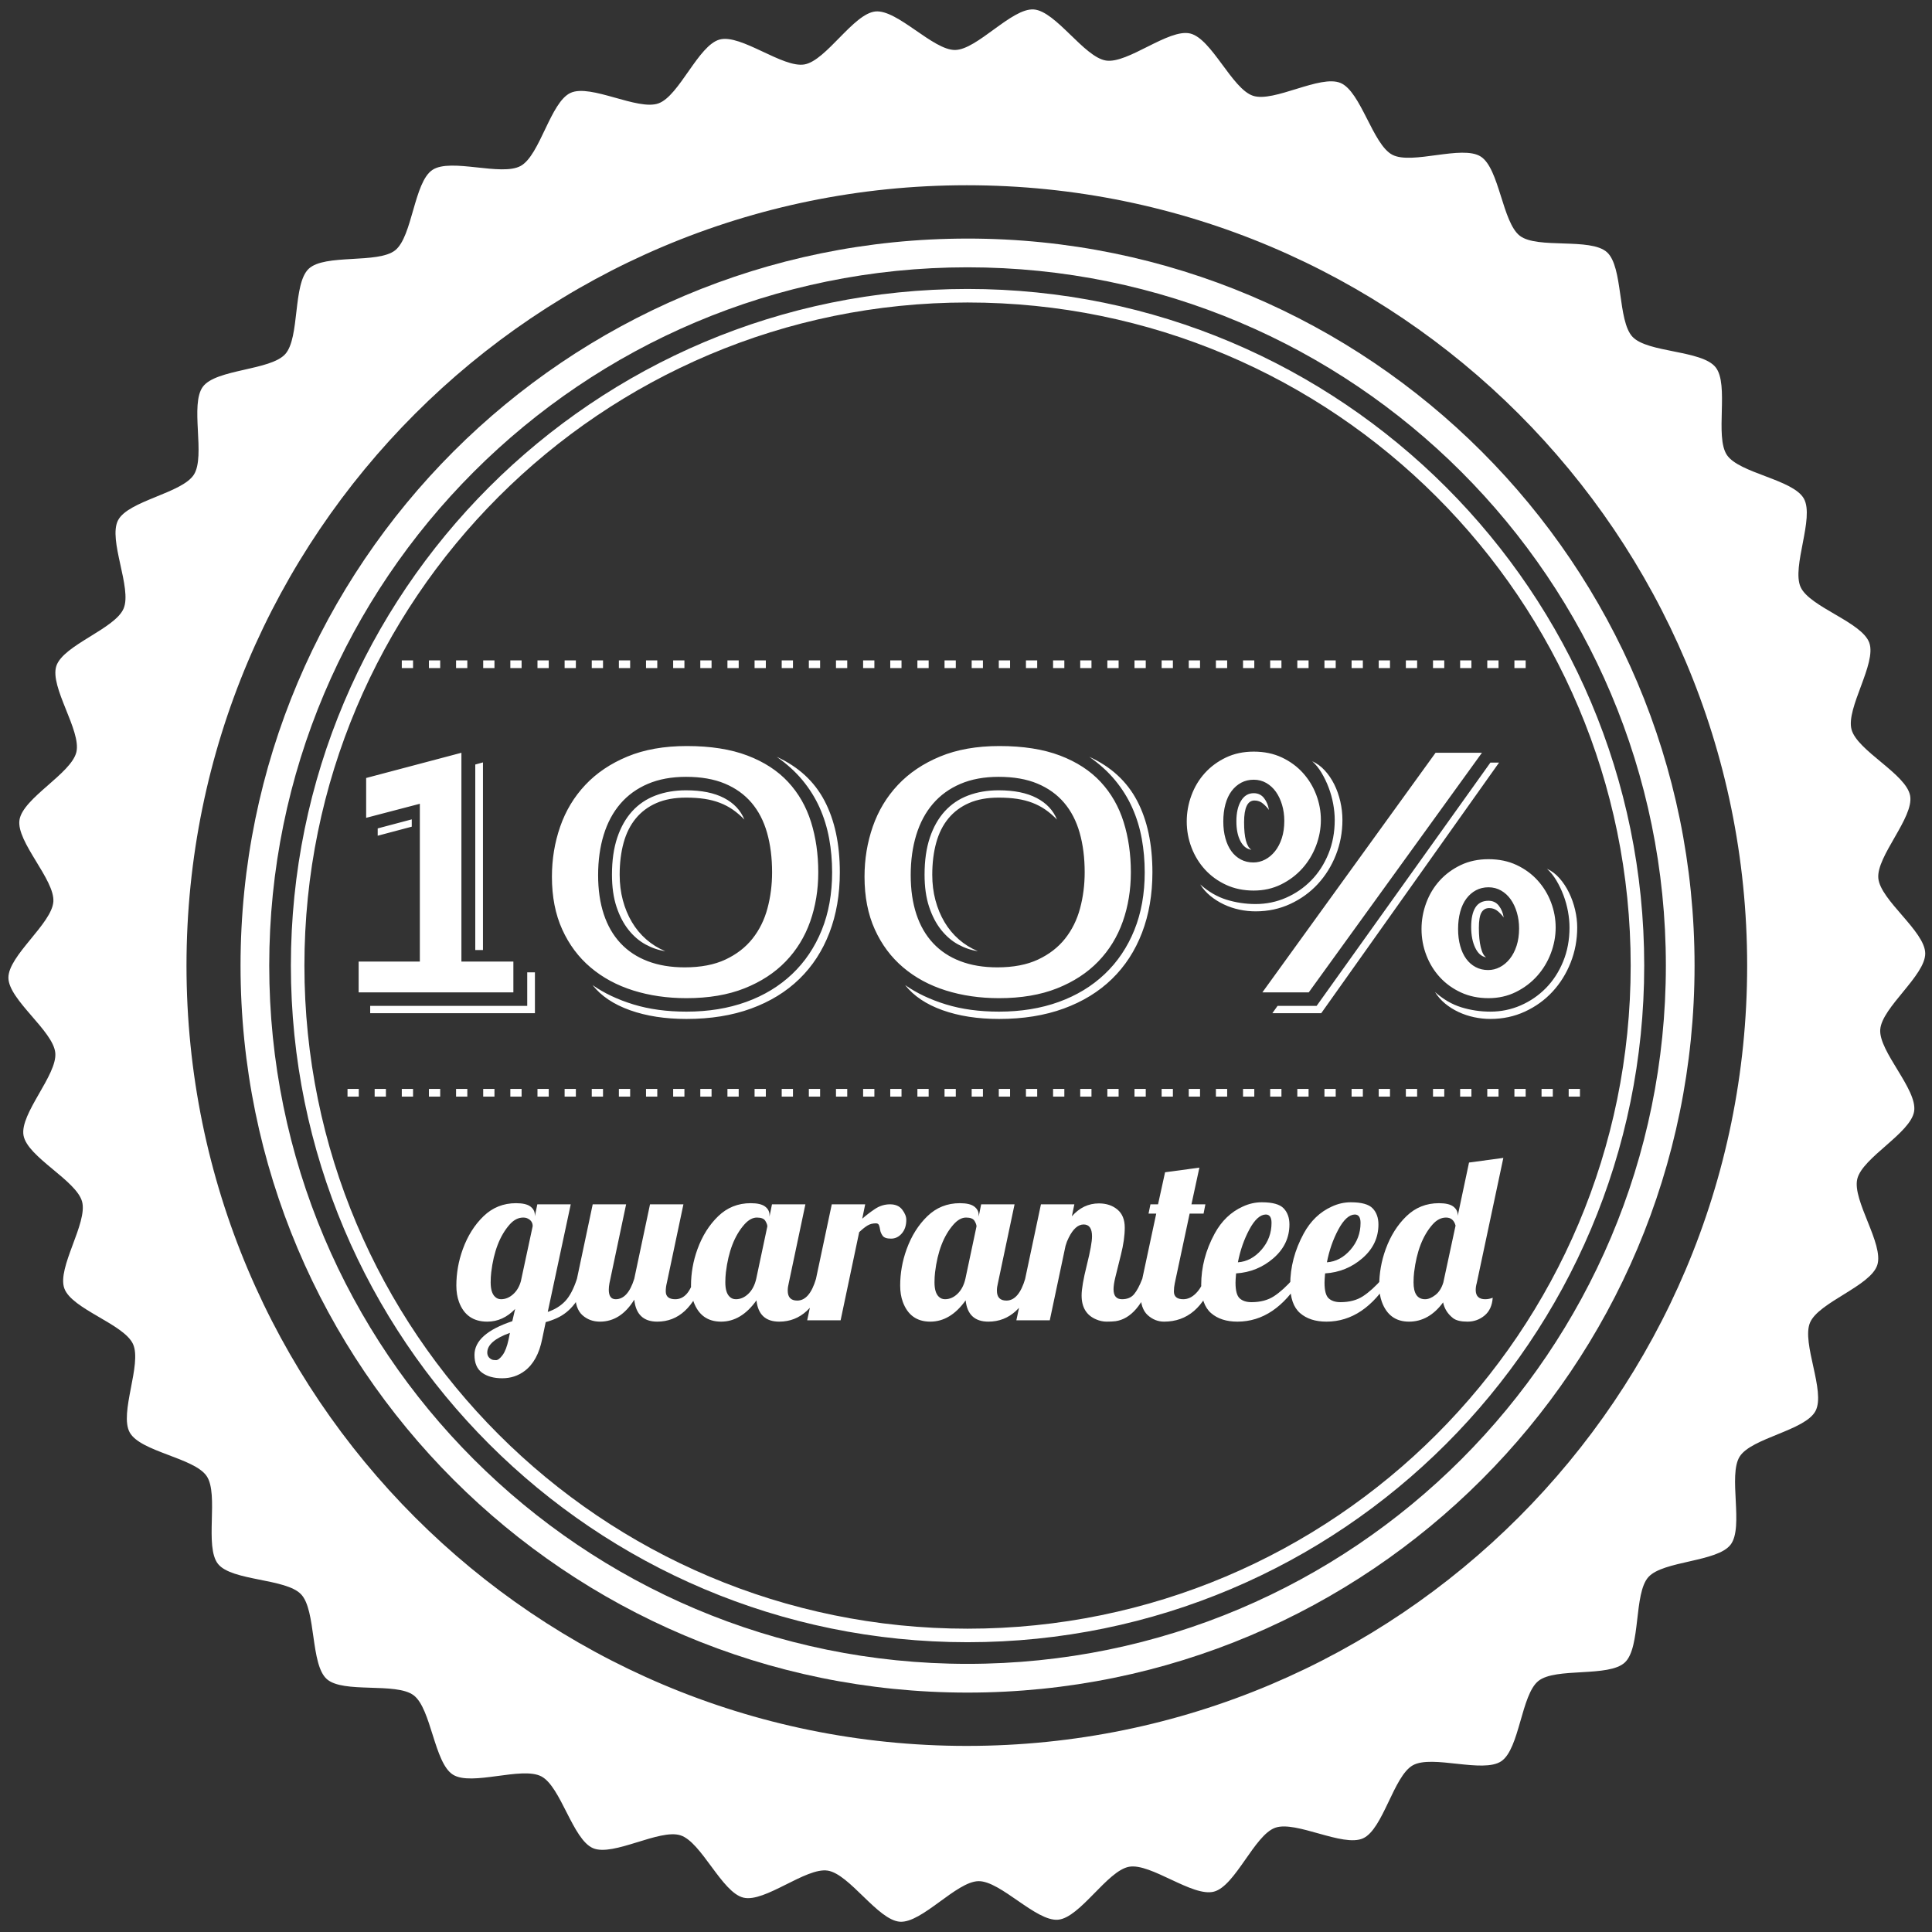
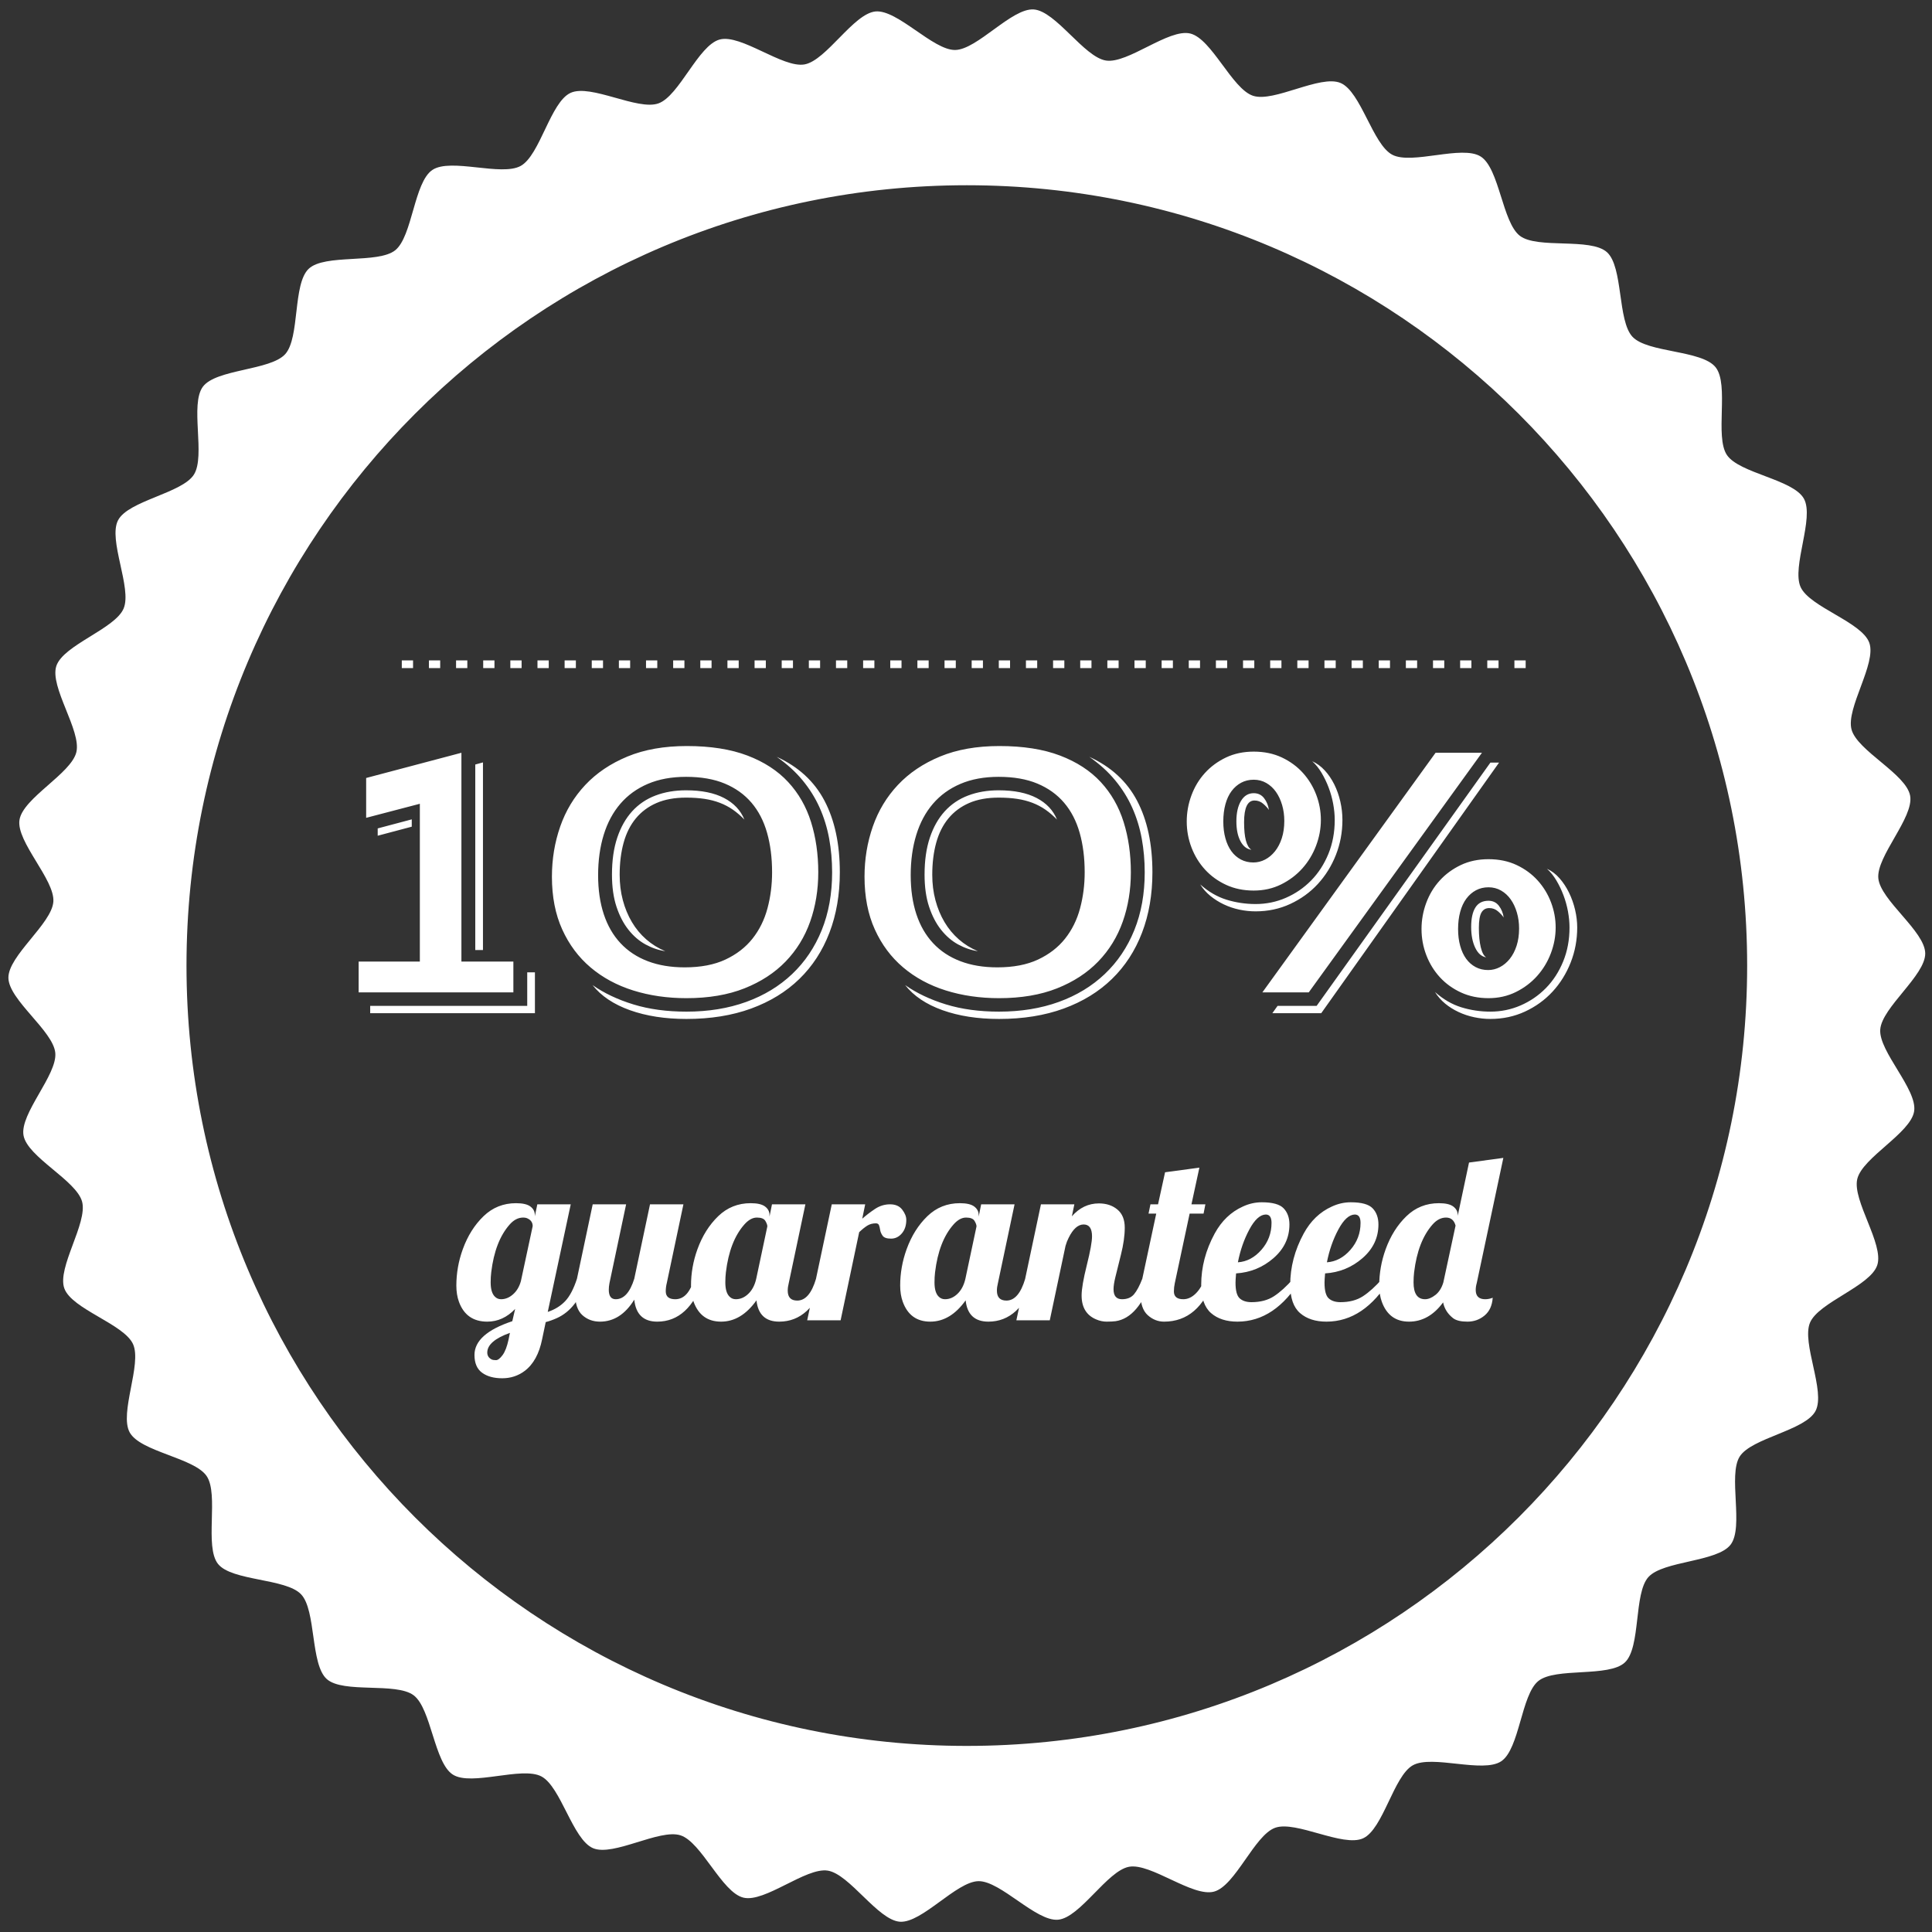
<svg xmlns="http://www.w3.org/2000/svg" width="1000" height="1000" viewBox="0 0 1000 1000">
  <rect x="0" y="0" width="1000" height="1000" fill="#333333" stroke="none" />
  <path fill="#fff" d="M973.213 532.882c.793-11.42 23.434-28.003 23.285-39.445-.144-11.45-23.19-27.433-24.28-38.832-1.085-11.385 18.498-31.467 16.466-42.725-2.023-11.285-27.383-23.247-30.34-34.32-2.945-11.063 13.06-34.083 9.203-44.855-3.864-10.778-30.818-18.418-35.553-28.85-4.732-10.427 7.28-35.756 1.696-45.758-5.582-10.01-33.457-13.078-39.844-22.596-6.382-9.51 1.305-36.463-5.853-45.414-7.137-8.933-35.14-7.422-42.995-15.744-7.856-8.323-4.74-36.188-13.26-43.826-8.54-7.638-35.895-1.525-45.014-8.43-9.132-6.922-10.622-34.904-20.296-41.056-9.646-6.156-35.63 4.406-45.776-.934-10.13-5.308-16.232-32.698-26.77-37.144-10.544-4.476-34.44 10.206-45.31 6.624-10.865-3.568-21.39-29.57-32.523-32.234-11.137-2.673-32.28 15.75-43.59 13.995-11.333-1.758-25.97-25.63-37.396-26.448-11.414-.793-29.243 20.83-40.693 20.98-11.448.145-29.84-21.018-41.226-19.938-11.386 1.113-25.437 25.358-36.7 27.405-11.264 2.035-32.887-15.84-43.93-12.88-11.077 2.963-20.916 29.205-31.702 33.054-10.764 3.87-35.046-10.204-45.455-5.453-10.437 4.716-15.812 32.245-25.82 37.81-9.996 5.574-36.253-4.293-45.748 2.106-9.52 6.383-10.29 34.404-19.22 41.558-8.95 7.137-36.466 1.726-44.778 9.59-8.328 7.844-4.5 35.62-12.14 44.153-7.636 8.512-35.675 7.706-42.59 16.824-6.922 9.14 1.448 35.898-4.698 45.565-6.138 9.655-33.913 13.456-39.238 23.59-5.318 10.148 7.335 35.164 2.86 45.715-4.45 10.544-31.227 18.864-34.82 29.75-3.57 10.856 13.04 33.456 10.367 44.585-2.68 11.135-27.697 23.768-29.443 35.103-1.74 11.307 18.33 30.87 17.538 42.283-.792 11.427-23.412 27.996-23.27 39.452.15 11.435 23.19 27.418 24.267 38.817 1.098 11.4-18.464 31.468-16.44 42.738 2.026 11.258 27.362 23.256 30.32 34.29 2.96 11.08-13.06 34.105-9.21 44.863 3.872 10.787 30.833 18.436 35.567 28.852 4.74 10.437-7.27 35.766-1.69 45.762 5.576 10.017 33.45 13.075 39.83 22.592 6.388 9.51-1.297 36.493 5.86 45.44 7.15 8.925 35.153 7.393 43.002 15.733 7.863 8.312 4.74 36.173 13.26 43.83 8.512 7.643 35.894 1.525 45.013 8.44 9.12 6.908 10.607 34.91 20.282 41.035 9.652 6.152 35.644-4.4 45.79.925 10.144 5.318 16.21 32.695 26.77 37.164 10.535 4.45 34.44-10.208 45.31-6.643 10.872 3.572 21.388 29.585 32.523 32.237 11.12 2.682 32.273-15.733 43.6-13.994 11.308 1.753 25.958 25.644 37.386 26.456 11.413.8 29.25-20.853 40.7-20.996 11.455-.142 29.826 21.04 41.227 19.95 11.392-1.1 25.422-25.353 36.69-27.4 11.266-2.044 32.867 15.826 43.946 12.87 11.063-2.93 20.91-29.2 31.68-33.058 10.772-3.844 35.04 10.202 45.47 5.474 10.43-4.725 15.805-32.25 25.8-37.82 10.023-5.594 36.258 4.302 45.755-2.087 9.51-6.403 10.286-34.428 19.22-41.556 8.946-7.158 36.458-1.74 44.777-9.596 8.333-7.864 4.505-35.646 12.14-44.158 7.65-8.52 35.674-7.728 42.59-16.823 6.922-9.126-1.447-35.91 4.69-45.584 6.14-9.674 33.927-13.438 39.245-23.597 5.333-10.145-7.33-35.153-2.858-45.704 4.464-10.56 31.21-18.872 34.804-29.757 3.58-10.858-13.003-33.45-10.344-44.593 2.666-11.135 27.695-23.746 29.436-35.074 1.737-11.31-18.344-30.866-17.555-42.286zm-472.79 370.802c-223.06 0-403.893-180.835-403.893-403.895 0-223.094 180.834-403.91 403.894-403.91 223.08 0 403.903 180.816 403.903 403.91 0 223.06-180.822 403.894-403.903 403.894z" />
  <g fill="#fff">
    <path d="M185.635 497.712h31.676v-81.68l-27.79 7.27v-20.618l49.307-13.05v108.077h26.895v15.947h-80.086v-15.945zm87.258 22.923v-17.343h3.984v21.128H191.61v-3.785h81.283zm-77.396-91.852l17.63-4.682v3.786l-17.63 4.682v-3.785zM246 395.713l3.983-1.097v97.12H246V395.71zM285.675 453.785c0-9.097 1.427-17.746 4.283-25.948 2.854-8.2 7.188-15.39 13-21.565 5.81-6.176 13.08-11.072 21.813-14.692 8.732-3.618 18.977-5.43 30.73-5.43 12.285 0 22.744 1.645 31.377 4.932 8.632 3.287 15.654 7.854 21.067 13.696 5.412 5.845 9.363 12.75 11.854 20.72s3.735 16.634 3.735 25.997c0 9.1-1.395 17.6-4.184 25.5-2.79 7.903-7.023 14.792-12.7 20.67-5.68 5.877-12.785 10.513-21.317 13.902-8.534 3.39-18.544 5.084-30.032 5.084-9.895 0-19.074-1.33-27.54-3.986s-15.823-6.63-22.064-11.912c-6.243-5.28-11.14-11.836-14.692-19.673-3.553-7.837-5.33-16.936-5.33-27.295zm21.017 56.086c5.977 4.188 13.032 7.526 21.167 10.02 8.133 2.49 17.28 3.733 27.44 3.733 11.356 0 21.666-1.678 30.93-5.03 9.264-3.356 17.198-8.174 23.807-14.453 6.607-6.278 11.704-13.848 15.29-22.713s5.38-18.842 5.38-29.933c0-6.042-.516-11.87-1.545-17.48-1.03-5.61-2.674-10.94-4.93-15.988-2.26-5.046-5.215-9.777-8.866-14.194-3.653-4.415-8.103-8.45-13.348-12.103 11.222 5.113 19.474 12.7 24.753 22.76s7.92 22.396 7.92 37.005c0 11.49-1.793 21.914-5.38 31.277s-8.782 17.35-15.588 23.96c-6.808 6.612-15.125 11.712-24.952 15.298-9.83 3.586-20.985 5.38-33.47 5.38-11.023 0-20.768-1.513-29.234-4.532-8.466-3.024-14.925-7.36-19.374-13.007zm2.89-56.882c0 7.57.978 14.312 2.937 20.22 1.957 5.912 4.846 10.908 8.665 14.992 3.818 4.084 8.517 7.19 14.095 9.313 5.578 2.126 11.953 3.188 19.125 3.188 8.3 0 15.323-1.344 21.067-4.033 5.743-2.69 10.41-6.29 13.995-10.808 3.586-4.516 6.176-9.745 7.77-15.69 1.594-5.94 2.39-12.167 2.39-18.676 0-7.503-.863-14.31-2.59-20.42-1.727-6.108-4.416-11.306-8.067-15.59-3.653-4.282-8.268-7.585-13.846-9.91-5.578-2.323-12.252-3.486-20.02-3.486-7.506 0-14.096 1.213-19.773 3.636-5.677 2.425-10.425 5.86-14.243 10.31-3.82 4.45-6.69 9.812-8.616 16.087-1.927 6.275-2.89 13.232-2.89 20.868zm34.763 39.345c-3.52-.53-6.923-1.693-10.21-3.486s-6.226-4.315-8.815-7.57c-2.59-3.253-4.666-7.237-6.226-11.953-1.56-4.714-2.34-10.26-2.34-16.635 0-7.305.91-13.68 2.738-19.126 1.826-5.444 4.398-9.993 7.72-13.646 3.32-3.65 7.354-6.375 12.103-8.168 4.747-1.793 10.01-2.69 15.788-2.69 8.034 0 14.593 1.33 19.673 3.985 5.08 2.657 8.582 6.375 10.51 11.156-1.928-1.99-3.92-3.7-5.978-5.13-2.06-1.426-4.3-2.604-6.724-3.535-2.425-.93-5.064-1.61-7.92-2.042-2.855-.43-6.042-.647-9.56-.647-5.912 0-11.008.93-15.29 2.79-4.284 1.86-7.855 4.516-10.71 7.968-2.855 3.454-4.964 7.654-6.324 12.6-1.362 4.95-2.042 10.478-2.042 16.586 0 4.65.548 9.032 1.644 13.148 1.096 4.118 2.655 7.887 4.682 11.306 2.025 3.42 4.498 6.41 7.42 8.965 2.92 2.555 6.208 4.597 9.86 6.123zM447.473 453.785c0-9.097 1.427-17.746 4.283-25.948 2.854-8.2 7.188-15.39 13-21.565 5.81-6.176 13.08-11.072 21.813-14.692 8.73-3.618 18.975-5.43 30.728-5.43 12.285 0 22.744 1.645 31.377 4.932 8.632 3.287 15.654 7.854 21.067 13.696 5.41 5.845 9.363 12.75 11.854 20.72s3.735 16.634 3.735 25.997c0 9.1-1.394 17.6-4.183 25.5-2.79 7.903-7.022 14.792-12.7 20.67-5.678 5.877-12.784 10.513-21.316 13.902-8.533 3.39-18.543 5.084-30.03 5.084-9.897 0-19.076-1.33-27.543-3.986s-15.822-6.63-22.063-11.912c-6.243-5.28-11.14-11.836-14.692-19.673-3.553-7.837-5.33-16.936-5.33-27.295zm21.017 56.086c5.977 4.188 13.032 7.526 21.167 10.02 8.134 2.49 17.282 3.733 27.442 3.733 11.354 0 21.664-1.678 30.928-5.03 9.264-3.356 17.198-8.174 23.807-14.453 6.606-6.278 11.704-13.848 15.29-22.713s5.38-18.842 5.38-29.933c0-6.042-.517-11.87-1.545-17.48-1.03-5.61-2.674-10.94-4.93-15.988-2.26-5.046-5.215-9.777-8.866-14.194-3.652-4.415-8.103-8.45-13.348-12.103 11.222 5.113 19.474 12.7 24.753 22.76s7.918 22.396 7.918 37.005c0 11.49-1.793 21.914-5.38 31.277s-8.782 17.35-15.588 23.96c-6.808 6.612-15.125 11.712-24.952 15.298-9.828 3.586-20.984 5.38-33.47 5.38-11.022 0-20.768-1.513-29.234-4.532-8.467-3.024-14.926-7.36-19.374-13.007zm2.89-56.882c0 7.57.978 14.312 2.937 20.22 1.958 5.912 4.847 10.908 8.666 14.992 3.818 4.084 8.517 7.19 14.095 9.313 5.578 2.126 11.953 3.188 19.125 3.188 8.3 0 15.322-1.344 21.067-4.033 5.743-2.69 10.41-6.29 13.995-10.808 3.586-4.516 6.176-9.745 7.77-15.69 1.594-5.94 2.39-12.167 2.39-18.676 0-7.503-.862-14.31-2.59-20.42-1.727-6.108-4.416-11.306-8.067-15.59-3.652-4.282-8.268-7.585-13.846-9.91-5.578-2.323-12.252-3.486-20.02-3.486-7.506 0-14.096 1.213-19.773 3.636-5.68 2.425-10.427 5.86-14.245 10.31-3.82 4.45-6.69 9.812-8.616 16.087-1.93 6.275-2.89 13.232-2.89 20.868zm34.763 39.345c-3.52-.53-6.923-1.693-10.21-3.486s-6.226-4.315-8.815-7.57c-2.59-3.253-4.666-7.237-6.226-11.953-1.56-4.714-2.34-10.26-2.34-16.635 0-7.305.91-13.68 2.738-19.126 1.826-5.444 4.398-9.993 7.72-13.646 3.32-3.65 7.354-6.375 12.103-8.168 4.747-1.793 10.01-2.69 15.788-2.69 8.035 0 14.594 1.33 19.674 3.985 5.08 2.657 8.582 6.375 10.51 11.156-1.928-1.99-3.92-3.7-5.978-5.13-2.06-1.426-4.3-2.604-6.724-3.535-2.425-.93-5.064-1.61-7.92-2.042-2.854-.43-6.042-.647-9.56-.647-5.912 0-11.008.93-15.29 2.79-4.284 1.86-7.855 4.516-10.71 7.968-2.855 3.454-4.964 7.654-6.324 12.6-1.362 4.95-2.042 10.478-2.042 16.586 0 4.65.548 9.032 1.644 13.148 1.096 4.118 2.655 7.887 4.682 11.306 2.025 3.42 4.498 6.41 7.42 8.965 2.92 2.555 6.208 4.597 9.86 6.123zM648.915 460.957c-5.247 0-9.995-.98-14.244-2.938-4.25-1.96-7.886-4.583-10.906-7.87-3.022-3.287-5.363-7.088-7.022-11.405-1.66-4.315-2.49-8.83-2.49-13.547 0-4.647.812-9.164 2.44-13.547 1.626-4.382 3.95-8.232 6.973-11.554 3.02-3.32 6.656-5.992 10.907-8.02 4.25-2.023 9.03-3.037 14.344-3.037 5.444 0 10.31 1.013 14.593 3.037 4.282 2.026 7.918 4.7 10.906 8.02 2.988 3.32 5.28 7.09 6.873 11.305 1.593 4.218 2.39 8.55 2.39 13 0 4.516-.83 8.964-2.49 13.347-1.66 4.382-4.02 8.284-7.072 11.703-3.056 3.42-6.724 6.193-11.007 8.317-4.284 2.125-9.015 3.187-14.195 3.187zm-27.69-3.188c4.248 3.784 8.797 6.424 13.645 7.918 4.847 1.494 9.86 2.24 15.04 2.24 5.512 0 10.74-1.077 15.69-3.236 4.945-2.157 9.295-5.146 13.048-8.965 3.75-3.817 6.724-8.4 8.915-13.746 2.19-5.344 3.287-11.205 3.287-17.58 0-2.655-.267-5.43-.797-8.317-.532-2.89-1.312-5.693-2.34-8.417-1.03-2.722-2.26-5.28-3.687-7.67-1.43-2.39-3.038-4.383-4.83-5.977 2.39 1.062 4.547 2.64 6.474 4.73 1.925 2.092 3.568 4.5 4.93 7.222 1.36 2.724 2.407 5.678 3.14 8.865.728 3.188 1.095 6.375 1.095 9.562 0 6.374-1.13 12.418-3.387 18.128-2.26 5.712-5.38 10.726-9.363 15.04-3.984 4.318-8.733 7.755-14.244 10.31-5.512 2.56-11.488 3.836-17.93 3.836-2.855 0-5.677-.3-8.466-.896s-5.446-1.494-7.97-2.69c-2.523-1.194-4.848-2.654-6.972-4.382-2.125-1.726-3.884-3.718-5.278-5.977zm27.49-11.356c2.125 0 4.15-.498 6.077-1.494 1.925-.996 3.636-2.423 5.13-4.283 1.494-1.858 2.672-4.116 3.536-6.773.862-2.655 1.295-5.644 1.295-8.965 0-2.922-.383-5.68-1.146-8.27-.765-2.59-1.827-4.846-3.188-6.772-1.363-1.925-3.023-3.452-4.98-4.582-1.96-1.128-4.135-1.693-6.525-1.693s-4.55.516-6.475 1.544c-1.927 1.03-3.586 2.475-4.98 4.333-1.395 1.86-2.458 4.134-3.188 6.823-.73 2.69-1.096 5.662-1.096 8.915 0 3.188.364 6.094 1.096 8.716.73 2.624 1.76 4.85 3.088 6.674 1.327 1.827 2.954 3.255 4.88 4.283 1.926 1.03 4.085 1.544 6.476 1.544zm-.995-6.575c-2.39-.332-4.283-1.826-5.678-4.483-1.395-2.655-2.092-6.076-2.092-10.26 0-4.383.797-7.9 2.39-10.56 1.595-2.654 3.786-3.983 6.575-3.983 2.257 0 4.05.864 5.38 2.59 1.326 1.728 2.156 3.753 2.49 6.076-.666-.996-1.645-2.058-2.94-3.188-1.294-1.128-2.806-1.693-4.53-1.693-3.587 0-5.38 3.752-5.38 11.255 0 7.904 1.26 12.65 3.785 14.244zm95.326-50.204h24.006l-89.648 124.022h-24.006l89.648-124.022zm-81.78 131h20.222l89.947-125.92h4.482l-92.04 129.704h-25.3l2.69-3.785zm74.508-39.758c0-4.647.812-9.164 2.44-13.547 1.626-4.382 3.95-8.232 6.973-11.554 3.02-3.32 6.656-5.992 10.907-8.02 4.25-2.023 9.03-3.037 14.344-3.037 5.444 0 10.31 1.013 14.593 3.037 4.284 2.026 7.92 4.7 10.908 8.02 2.988 3.32 5.28 7.09 6.873 11.305 1.595 4.218 2.392 8.55 2.392 13 0 4.516-.83 8.964-2.49 13.347-1.66 4.382-4.02 8.285-7.072 11.706-3.056 3.424-6.724 6.198-11.007 8.323-4.283 2.125-9.015 3.19-14.194 3.19-5.248 0-9.996-.982-14.245-2.942-4.25-1.96-7.887-4.585-10.907-7.874-3.022-3.29-5.363-7.09-7.022-11.41-1.662-4.314-2.492-8.83-2.492-13.546zm6.973 32.58c4.25 3.79 8.798 6.43 13.646 7.925 4.847 1.494 9.86 2.24 15.04 2.24 5.512 0 10.74-1.08 15.69-3.236 4.945-2.16 9.295-5.15 13.048-8.97 3.752-3.82 6.725-8.406 8.916-13.754 2.19-5.345 3.287-11.206 3.287-17.58 0-2.656-.267-5.43-.797-8.318-.532-2.89-1.312-5.693-2.34-8.417-1.03-2.722-2.26-5.28-3.687-7.67-1.43-2.39-3.04-4.383-4.832-5.977 2.39 1.064 4.548 2.69 6.475 4.882 1.925 2.19 3.568 4.682 4.93 7.47 1.36 2.79 2.407 5.746 3.14 8.866.728 3.122 1.095 6.176 1.095 9.164 0 6.375-1.13 12.42-3.387 18.13-2.258 5.713-5.378 10.73-9.362 15.048s-8.733 7.756-14.244 10.314c-5.513 2.555-11.49 3.834-17.93 3.834-2.79 0-5.596-.3-8.417-.896-2.823-.598-5.513-1.494-8.068-2.69-2.56-1.194-4.882-2.655-6.974-4.382-2.09-1.73-3.834-3.722-5.23-5.98zm11.953-32.58c0 3.188.364 6.094 1.096 8.716.73 2.624 1.76 4.85 3.088 6.674 1.327 1.827 2.954 3.255 4.88 4.283 1.926 1.032 4.085 1.545 6.476 1.545 2.124 0 4.15-.498 6.076-1.495 1.925-.996 3.636-2.423 5.13-4.283 1.494-1.858 2.672-4.116 3.536-6.773.862-2.655 1.295-5.644 1.295-8.965 0-2.922-.383-5.68-1.146-8.27-.764-2.59-1.826-4.846-3.187-6.772-1.362-1.925-3.022-3.452-4.98-4.582-1.96-1.128-4.134-1.693-6.524-1.693s-4.55.516-6.476 1.544c-1.927 1.03-3.586 2.475-4.98 4.333-1.395 1.86-2.458 4.134-3.188 6.823-.732 2.69-1.096 5.662-1.096 8.915zm6.774-1.095c0-4.383.73-7.735 2.19-10.06 1.46-2.324 3.72-3.487 6.774-3.487 2.257 0 4.05.864 5.38 2.59 1.326 1.728 2.156 3.753 2.49 6.076-.666-.996-1.645-2.058-2.94-3.188-1.294-1.128-2.806-1.693-4.53-1.693-1.794 0-3.14.766-4.035 2.292-.896 1.528-1.345 4.184-1.345 7.97 0 3.983.33 7.338.996 10.06.663 2.724 1.594 4.45 2.79 5.18-2.392-.398-4.284-2.058-5.68-4.98-1.393-2.922-2.09-6.508-2.09-10.76z" />
  </g>
  <g fill="#fff">
    <path d="M266.63 677.516c-4.18 4.377-8.988 6.564-14.42 6.564-7.268 0-12.153-3.418-14.654-10.257-.898-2.462-1.35-5.266-1.35-8.41 0-3.147.275-6.292.822-9.44.547-3.143 1.386-6.28 2.52-9.406 2.5-6.88 6.078-12.565 10.728-17.06 4.65-4.492 10.26-6.74 16.824-6.74 3.438 0 5.92.577 7.445 1.73 1.523 1.153 2.286 2.61 2.286 4.367v.703l1.29-6.213h17.293l-11.9 55.688c3.634-1.21 6.633-3.06 8.998-5.54 2.364-2.48 4.406-6.36 6.126-11.637h5.04c-3.047 10.317-8.206 17.118-15.474 20.4-1.993.9-3.908 1.583-5.745 2.052l-1.817 8.674c-1.524 7.7-4.573 13.25-9.145 16.65-3.36 2.5-7.21 3.75-11.548 3.75s-7.816-.956-10.434-2.87c-2.618-1.916-3.928-4.984-3.928-9.205 0-7.307 6.527-13.13 19.58-17.467l1.466-6.332zm-2.695 12.37c-7.817 2.813-11.724 6.212-11.724 10.198 0 1.602.763 2.795 2.287 3.576.508.234 1.25.352 2.228.352.977 0 2.11-.87 3.4-2.61 1.29-1.737 2.324-4.423 3.106-8.058l.705-3.457zm11.782-55.22c0-1.797-.84-3.106-2.52-3.926-.626-.354-1.427-.53-2.404-.53-2.54 0-4.866 1.194-6.976 3.577-5.08 5.744-8.265 13.99-9.555 24.736-.195 1.643-.293 3.38-.293 5.217 0 3.557.74 6.04 2.227 7.445.86.86 1.914 1.29 3.166 1.29 2.228 0 4.298-.85 6.213-2.552 1.914-1.698 3.263-3.975 4.045-6.827l6.097-28.43zM364.29 661.864c-5.082 14.812-13.112 22.216-24.093 22.216-7.15 0-11.118-3.79-11.9-11.37-4.688 7.58-10.61 11.37-17.76 11.37-3.596 0-6.644-1.133-9.145-3.398-2.462-2.266-3.693-5.92-3.693-10.96 0-2.27.312-4.887.937-7.857l8.148-38.51h17.292l-8.617 40.797c-.234 1.25-.352 2.384-.352 3.4 0 3.282 1.192 4.924 3.576 4.924 4.22 0 7.424-3.537 9.613-10.61l8.148-38.512h17.292l-8.617 40.798c-.35 1.368-.527 2.775-.527 4.22 0 2.736 1.642 4.105 4.924 4.105 4.493 0 7.737-3.537 9.73-10.61h5.042zM427.42 661.864c-5.08 14.812-13.11 22.216-24.09 22.216-7.074 0-11-3.67-11.783-11.02-5.237 7.35-11.343 11.02-18.32 11.02-6.974 0-11.713-3.418-14.213-10.257-.9-2.462-1.35-5.266-1.35-8.41 0-3.147.275-6.292.822-9.44.547-3.143 1.386-6.28 2.52-9.406 2.5-6.88 6.077-12.565 10.727-17.06 4.65-4.492 10.258-6.74 16.824-6.74 3.438 0 5.92.577 7.445 1.73 1.523 1.153 2.286 2.61 2.286 4.367v.88l1.29-6.39h17.292l-8.617 40.798c-.352 1.368-.527 2.657-.527 3.868 0 3.44 1.64 5.158 4.924 5.158 4.26 0 7.503-3.77 9.73-11.313h5.04zm-30.246-27.08c0-.743-.343-1.69-1.026-2.845-.685-1.15-2.14-1.73-4.367-1.73s-4.395 1.193-6.506 3.576c-5.08 5.744-8.265 13.99-9.555 24.736-.196 1.643-.293 3.38-.293 5.217 0 3.556.742 6.038 2.228 7.444.86.86 1.935 1.29 3.224 1.29 2.383 0 4.55-.947 6.506-2.843 1.954-1.895 3.302-4.485 4.044-7.768l5.744-27.078zM417.807 683.38l12.72-60.026h17.293l-1.524 7.444c1.993-1.76 4.19-3.438 6.594-5.042 2.404-1.603 5.002-2.402 7.797-2.402 2.793 0 4.894.918 6.3 2.755s2.11 3.595 2.11 5.273c0 2.893-.77 5.238-2.314 7.034-1.544 1.798-3.41 2.698-5.598 2.698-2.19 0-3.634-.5-4.337-1.495-.704-.997-1.134-2.013-1.29-3.048-.157-1.036-.362-1.857-.615-2.462-.255-.606-.792-.91-1.612-.91-1.64 0-3.087.382-4.337 1.144-1.25.762-2.677 1.905-4.28 3.43L435.1 683.38h-17.293zM535.688 661.864c-5.08 14.812-13.112 22.216-24.093 22.216-7.072 0-11-3.67-11.78-11.02-5.238 7.35-11.344 11.02-18.32 11.02-6.975 0-11.714-3.418-14.214-10.257-.897-2.462-1.348-5.266-1.348-8.41 0-3.147.273-6.292.822-9.44.547-3.143 1.386-6.28 2.52-9.406 2.5-6.88 6.076-12.565 10.727-17.06 4.652-4.492 10.26-6.74 16.825-6.74 3.438 0 5.92.577 7.445 1.73 1.522 1.153 2.286 2.61 2.286 4.367v.88l1.29-6.39h17.29l-8.616 40.798c-.352 1.368-.526 2.657-.526 3.868 0 3.44 1.642 5.158 4.924 5.158 4.26 0 7.503-3.77 9.73-11.313h5.04zm-30.247-27.08c0-.743-.34-1.69-1.024-2.845-.686-1.15-2.14-1.73-4.367-1.73-2.23 0-4.397 1.193-6.508 3.576-5.08 5.744-8.265 13.99-9.556 24.736-.195 1.643-.292 3.38-.292 5.217 0 3.556.742 6.038 2.228 7.444.86.86 1.935 1.29 3.224 1.29 2.384 0 4.552-.947 6.507-2.843 1.953-1.895 3.302-4.485 4.044-7.768l5.744-27.078zM576.37 667.317c0 3.438 1.466 5.158 4.395 5.158 2.697 0 4.768-.86 6.213-2.58 1.447-1.72 2.873-4.396 4.28-8.03h5.042c-4.652 13.482-10.943 20.81-18.876 21.982-1.25.154-2.794.232-4.632.232-1.836 0-3.653-.392-5.45-1.17-5.004-2.112-7.503-6.235-7.503-12.37 0-3.283.897-8.52 2.695-15.71 1.796-7.19 2.696-12.153 2.696-14.89 0-4.103-1.445-6.154-4.337-6.154-2.893 0-5.472 2.285-7.737 6.86-.666 1.288-1.212 2.694-1.642 4.22l-8.148 38.512h-17.292l12.72-60.025h17.293l-1.29 6.213c3.907-4.454 8.58-6.682 14.01-6.682 3.83 0 7.015 1.055 9.556 3.166 2.54 2.11 3.81 5.236 3.81 9.38 0 4.14-.665 8.83-1.993 14.067l-2.873 11.605c-.625 2.543-.938 4.613-.938 6.215zM628.363 661.864c-5.158 14.812-13.773 22.216-25.85 22.216-3.166 0-6-1.133-8.5-3.398-2.463-2.266-3.693-5.92-3.693-10.96 0-2.27.314-4.887.938-7.857l7.21-33.704h-3.986l.996-4.806h3.928l3.635-16.59 17.763-2.402-4.104 18.992h7.21l-.94 4.807h-7.21l-7.678 35.992c-.312 1.446-.47 2.87-.47 4.278 0 2.697 1.62 4.046 4.866 4.046 2.344 0 4.522-1.017 6.536-3.05 2.012-2.03 3.448-4.55 4.31-7.56h5.04zM673.5 661.864c-8.99 14.812-19.988 22.216-33.003 22.216-5.705 0-10.258-1.473-13.657-4.424-3.4-2.95-5.1-7.826-5.1-14.625 0-9.144 2.324-17.995 6.975-26.554 3.557-6.525 8.402-11.176 14.537-13.95 3.166-1.485 6.45-2.228 9.848-2.228 5.55 0 9.322 1.045 11.314 3.135 1.992 2.092 2.99 4.875 2.99 8.354 0 6.84-2.757 12.652-8.266 17.44-5.512 4.785-11.96 7.413-19.346 7.882-.195 2.267-.293 3.868-.293 4.807 0 4.103.724 6.81 2.17 8.118 1.444 1.31 3.478 1.965 6.095 1.965 4.61 0 8.49-1.026 11.637-3.078 3.144-2.053 6.477-5.07 9.994-9.058h4.104zm-15.358-28.897c0-2.89-.997-4.338-2.99-4.338-2.93.077-5.765 2.667-8.5 7.766-2.735 5.1-4.708 10.757-5.92 16.97 4.61-.312 8.666-2.46 12.164-6.447 3.497-3.988 5.246-8.64 5.246-13.953zM719.574 661.864c-8.988 14.812-19.988 22.216-33.002 22.216-5.707 0-10.258-1.473-13.66-4.424-3.398-2.95-5.098-7.826-5.098-14.625 0-9.144 2.322-17.995 6.975-26.554 3.554-6.525 8.4-11.176 14.536-13.95 3.166-1.485 6.447-2.228 9.848-2.228 5.55 0 9.32 1.045 11.314 3.135 1.994 2.092 2.988 4.875 2.988 8.354 0 6.84-2.756 12.652-8.264 17.44-5.512 4.785-11.957 7.413-19.346 7.882-.195 2.267-.293 3.868-.293 4.807 0 4.103.723 6.81 2.168 8.118 1.448 1.31 3.48 1.965 6.1 1.965 4.61 0 8.49-1.026 11.636-3.078 3.145-2.053 6.477-5.07 9.994-9.058h4.104zm-15.36-28.897c0-2.89-.995-4.338-2.987-4.338-2.932.077-5.766 2.667-8.5 7.766-2.736 5.1-4.71 10.757-5.922 16.97 4.613-.312 8.668-2.46 12.164-6.447s5.245-8.64 5.245-13.953zM768.754 672.476c1.29 0 2.58-.255 3.87-.764-.274 4.025-1.68 7.093-4.222 9.204-2.54 2.11-5.49 3.164-8.852 3.164s-5.822-.586-7.387-1.756c-2.812-2.19-4.55-4.926-5.215-8.208-4.885 6.644-10.768 9.964-17.645 9.964-6.88 0-11.568-3.418-14.068-10.257-.9-2.462-1.35-5.266-1.35-8.41 0-3.147.273-6.292.822-9.44.547-3.143 1.385-6.28 2.52-9.406 2.5-6.88 6.078-12.565 10.727-17.06 4.65-4.492 10.26-6.74 16.824-6.74 3.438 0 5.92.577 7.445 1.73 1.523 1.153 2.285 2.61 2.285 4.367v.47l5.86-27.61 17.763-2.402-13.774 64.83c-.352 1.213-.527 2.385-.527 3.518 0 3.203 1.64 4.806 4.924 4.806zm-37.106-8.736c0 5.824 1.994 8.735 5.98 8.735 1.68 0 3.458-.733 5.333-2.2 1.878-1.463 3.245-3.622 4.105-6.477l6.332-29.426c-.742-2.773-2.385-4.162-4.924-4.162-2.54 0-4.865 1.193-6.975 3.576-5.082 5.744-8.266 13.99-9.557 24.736-.194 1.644-.292 3.382-.292 5.218z" />
  </g>
  <g fill="#fff">
-     <path d="M179.875 563.62h5.827v3.985h-5.827v-3.984zM193.922 563.62h5.827v3.985h-5.828v-3.984zM207.968 563.62h5.827v3.985h-5.827v-3.984zM222.014 563.62h5.827v3.985h-5.826v-3.984zM236.06 563.62h5.826v3.985h-5.827v-3.984zM250.105 563.62h5.827v3.985h-5.827v-3.984zM264.152 563.62h5.827v3.985h-5.828v-3.984zM278.198 563.62h5.827v3.985h-5.827v-3.984zM292.244 563.62h5.827v3.985h-5.826v-3.984zM306.29 563.62h5.828v3.985h-5.827v-3.984zM320.336 563.62h5.827v3.985h-5.827v-3.984zM334.382 563.62h5.827v3.985h-5.828v-3.984zM348.43 563.62h5.825v3.985h-5.826v-3.984zM362.475 563.62h5.827v3.985h-5.827v-3.984zM376.52 563.62h5.828v3.985h-5.827v-3.984zM390.566 563.62h5.827v3.985h-5.827v-3.984zM404.612 563.62h5.827v3.985h-5.828v-3.984zM418.66 563.62h5.826v3.985h-5.827v-3.984zM432.705 563.62h5.827v3.985h-5.827v-3.984zM446.75 563.62h5.828v3.985h-5.827v-3.984zM460.797 563.62h5.827v3.985h-5.827v-3.984zM474.843 563.62h5.827v3.985h-5.827v-3.984zM488.89 563.62h5.827v3.985h-5.827v-3.984zM502.936 563.62h5.827v3.985h-5.827v-3.984zM516.98 563.62h5.827v3.985h-5.827v-3.984zM531.027 563.62h5.827v3.985h-5.827v-3.984zM545.073 563.62h5.827v3.985h-5.827v-3.984zM559.12 563.62h5.826v3.985h-5.827v-3.984zM573.166 563.62h5.827v3.985h-5.827v-3.984zM587.212 563.62h5.827v3.985h-5.828v-3.984zM601.258 563.62h5.827v3.985h-5.827v-3.984zM615.305 563.62h5.827v3.985h-5.827v-3.984zM629.35 563.62h5.828v3.985h-5.827v-3.984zM643.396 563.62h5.827v3.985h-5.827v-3.984zM657.443 563.62h5.827v3.985h-5.827v-3.984zM671.49 563.62h5.826v3.985h-5.827v-3.984zM685.535 563.62h5.827v3.985h-5.827v-3.984zM699.582 563.62h5.827v3.985h-5.828v-3.984zM713.628 563.62h5.827v3.985h-5.827v-3.984zM727.674 563.62h5.827v3.985h-5.826v-3.984zM741.72 563.62h5.828v3.985h-5.827v-3.984zM755.767 563.62h5.827v3.985h-5.827v-3.984zM769.812 563.62h5.826v3.985h-5.826v-3.984zM783.857 563.62h5.826v3.985h-5.826v-3.984zM797.903 563.62h5.827v3.985h-5.827v-3.984zM811.95 563.62h5.826v3.985h-5.827v-3.984z" />
-   </g>
+     </g>
  <g fill="#fff">
    <path d="M207.968 341.82h5.827v3.98h-5.827v-3.98zM222.014 341.82h5.827v3.98h-5.826v-3.98zM236.06 341.82h5.826v3.98h-5.827v-3.98zM250.105 341.82h5.827v3.98h-5.827v-3.98zM264.152 341.82h5.827v3.98h-5.828v-3.98zM278.198 341.82h5.827v3.98h-5.827v-3.98zM292.244 341.82h5.827v3.98h-5.826v-3.98zM306.29 341.82h5.828v3.98h-5.827v-3.98zM320.336 341.82h5.827v3.98h-5.827v-3.98zM334.382 341.82h5.827v3.98h-5.828v-3.98zM348.43 341.82h5.825v3.98h-5.826v-3.98zM362.475 341.82h5.827v3.98h-5.827v-3.98zM376.52 341.82h5.828v3.98h-5.827v-3.98zM390.566 341.82h5.827v3.98h-5.827v-3.98zM404.612 341.82h5.827v3.98h-5.828v-3.98zM418.66 341.82h5.826v3.98h-5.827v-3.98zM432.705 341.82h5.827v3.98h-5.827v-3.98zM446.75 341.82h5.828v3.98h-5.827v-3.98zM460.797 341.82h5.827v3.98h-5.827v-3.98zM474.843 341.82h5.827v3.98h-5.827v-3.98zM488.89 341.82h5.827v3.98h-5.827v-3.98zM502.936 341.82h5.827v3.98h-5.827v-3.98zM516.98 341.82h5.827v3.98h-5.827v-3.98zM531.027 341.82h5.827v3.98h-5.827v-3.98zM545.073 341.82h5.827v3.98h-5.827v-3.98zM559.12 341.82h5.826v3.98h-5.827v-3.98zM573.166 341.82h5.827v3.98h-5.827v-3.98zM587.212 341.82h5.827v3.98h-5.828v-3.98zM601.258 341.82h5.827v3.98h-5.827v-3.98zM615.305 341.82h5.827v3.98h-5.827v-3.98zM629.35 341.82h5.828v3.98h-5.827v-3.98zM643.396 341.82h5.827v3.98h-5.827v-3.98zM657.443 341.82h5.827v3.98h-5.827v-3.98zM671.49 341.82h5.826v3.98h-5.827v-3.98zM685.535 341.82h5.827v3.98h-5.827v-3.98zM699.582 341.82h5.827v3.98h-5.828v-3.98zM713.628 341.82h5.827v3.98h-5.827v-3.98zM727.674 341.82h5.827v3.98h-5.826v-3.98zM741.72 341.82h5.828v3.98h-5.827v-3.98zM755.767 341.82h5.827v3.98h-5.827v-3.98zM769.812 341.82h5.826v3.98h-5.826v-3.98zM783.857 341.82h5.826v3.98h-5.826v-3.98z" />
  </g>
-   <path fill="#fff" d="M500.795 123.486c-207.818 0-376.292 168.453-376.292 376.303 0 207.823 168.474 376.296 376.292 376.296 207.84 0 376.306-168.473 376.306-376.297 0-207.852-168.466-376.304-376.305-376.304zm0 737.727c-199.618 0-361.44-161.822-361.44-361.438 0-199.593 161.823-361.415 361.44-361.415 199.63 0 361.454 161.822 361.454 361.415 0 199.616-161.824 361.438-361.456 361.438zM500.794 149.563c-193.428 0-350.234 156.806-350.234 350.212 0 193.428 156.806 350.233 350.234 350.233 193.444 0 350.25-156.806 350.25-350.233 0-193.405-156.806-350.212-350.25-350.212zm0 693.44c-189.56 0-343.23-153.668-343.23-343.228 0-189.538 153.67-343.208 343.23-343.208 189.575 0 343.245 153.67 343.245 343.208 0 189.56-153.67 343.23-343.246 343.23z" />
</svg>